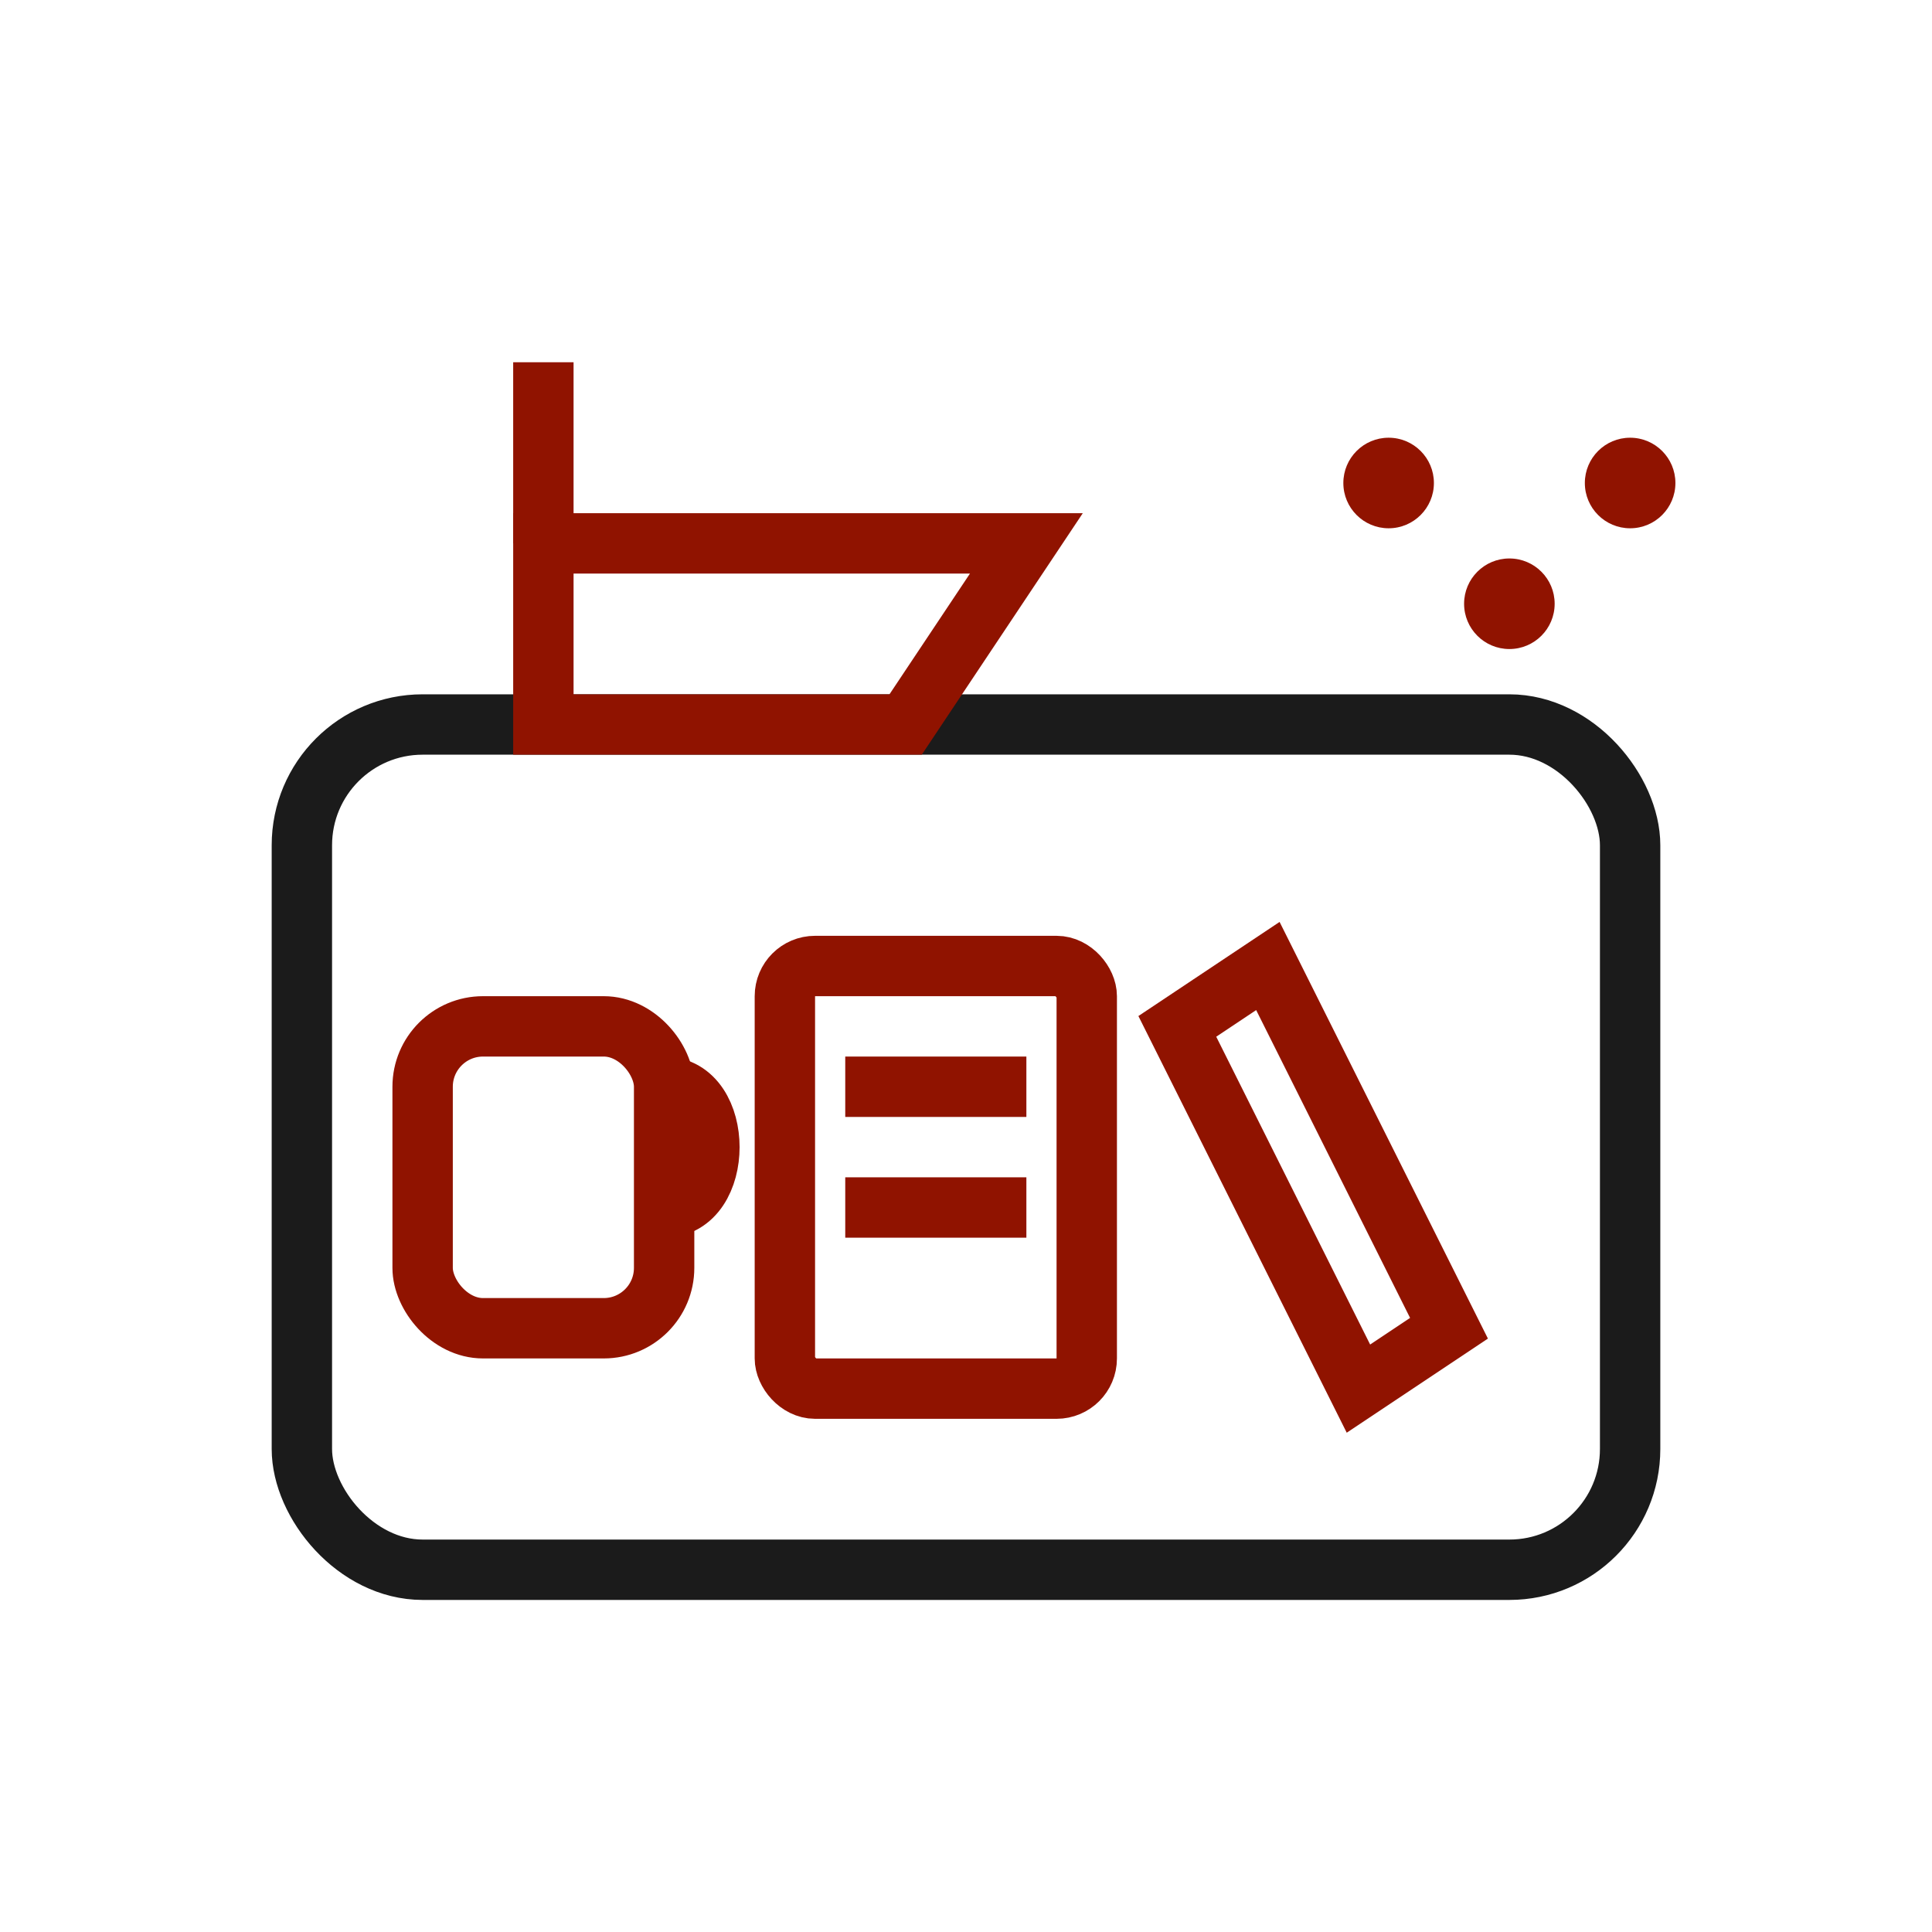
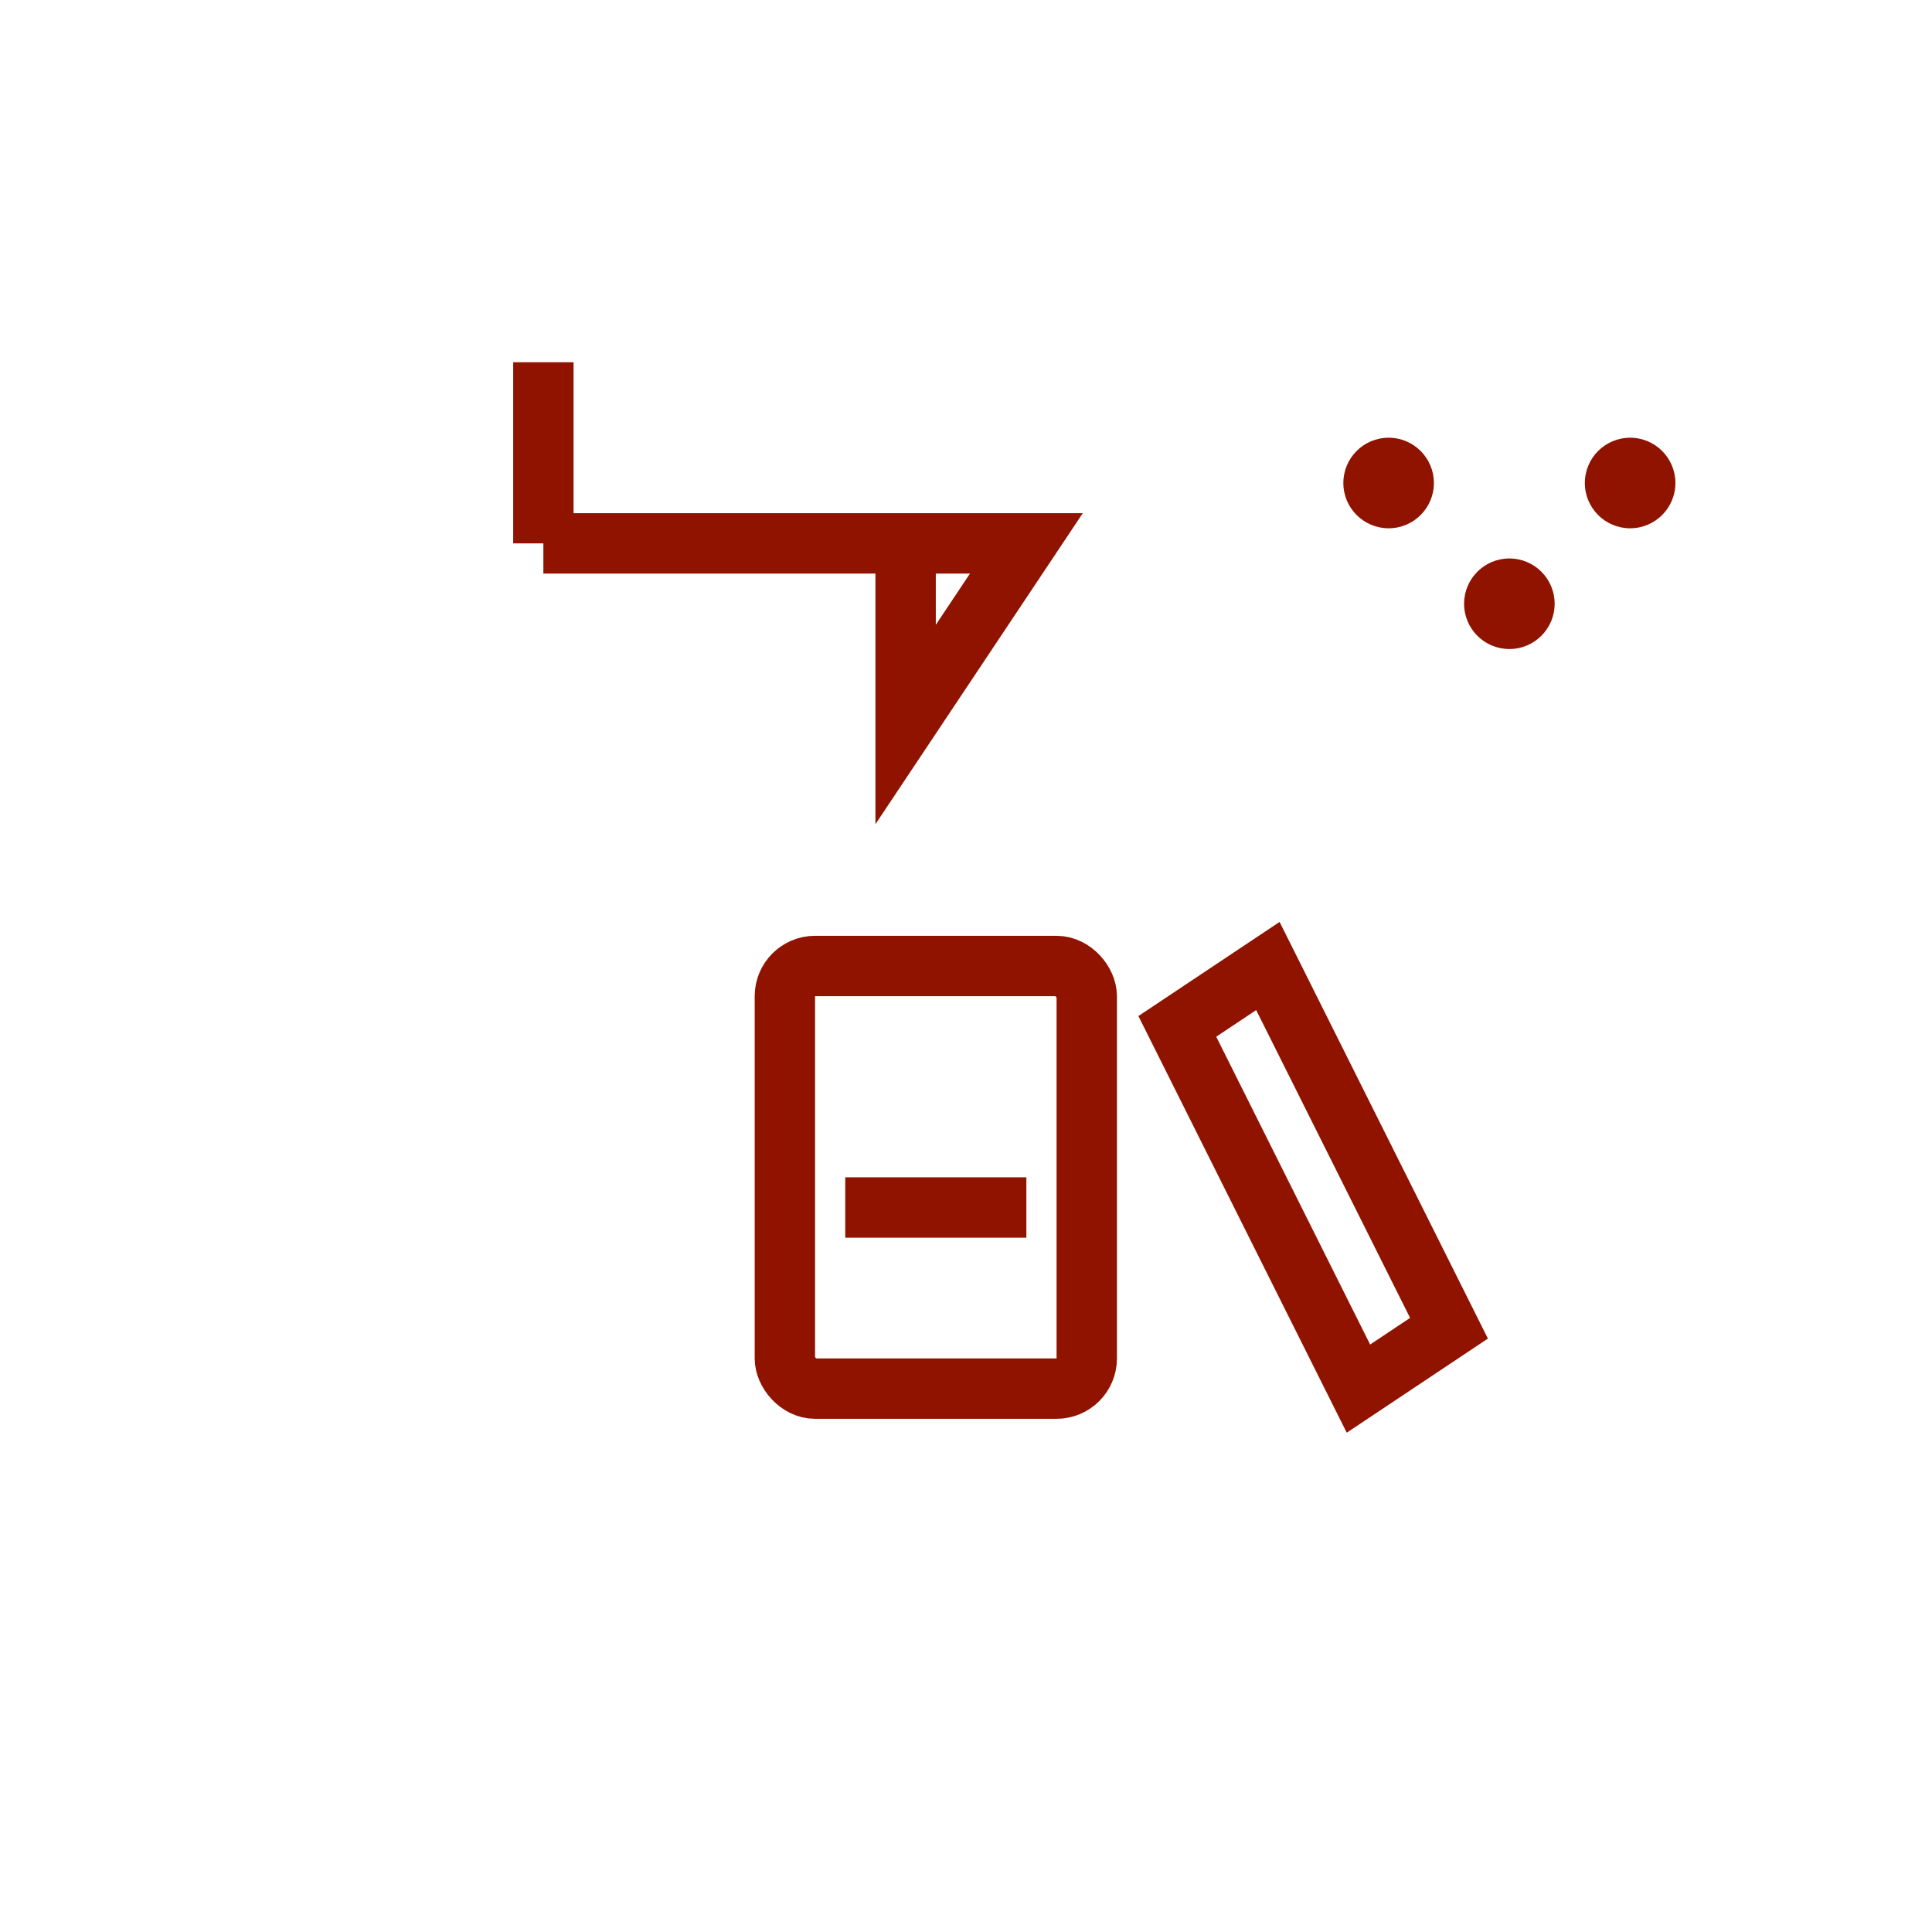
<svg xmlns="http://www.w3.org/2000/svg" width="64" height="64" viewBox="0 0 64 64" fill="none">
-   <rect x="10" y="24" width="44" height="28" rx="4" stroke="#1B1B1B" stroke-width="2" fill="none" />
-   <path d="M18 18H34L30 24H18V18Z" stroke="#901300" stroke-width="2" fill="none" />
+   <path d="M18 18H34L30 24V18Z" stroke="#901300" stroke-width="2" fill="none" />
  <path d="M18 18V12" stroke="#901300" stroke-width="2" />
-   <rect x="14" y="34" width="8" height="10" rx="2" stroke="#901300" stroke-width="2" fill="none" />
-   <path d="M22 36C24 36 24 40 22 40" stroke="#901300" stroke-width="2" />
  <rect x="26" y="32" width="10" height="14" rx="1" stroke="#901300" stroke-width="2" fill="none" />
-   <line x1="28" y1="36" x2="34" y2="36" stroke="#901300" stroke-width="2" />
  <line x1="28" y1="40" x2="34" y2="40" stroke="#901300" stroke-width="2" />
  <path d="M42 32L48 44L45 46L39 34L42 32Z" stroke="#901300" stroke-width="2" fill="none" />
  <circle cx="50" cy="20" r="1.5" fill="#901300" />
  <circle cx="46" cy="16" r="1.5" fill="#901300" />
  <circle cx="54" cy="16" r="1.5" fill="#901300" />
</svg>